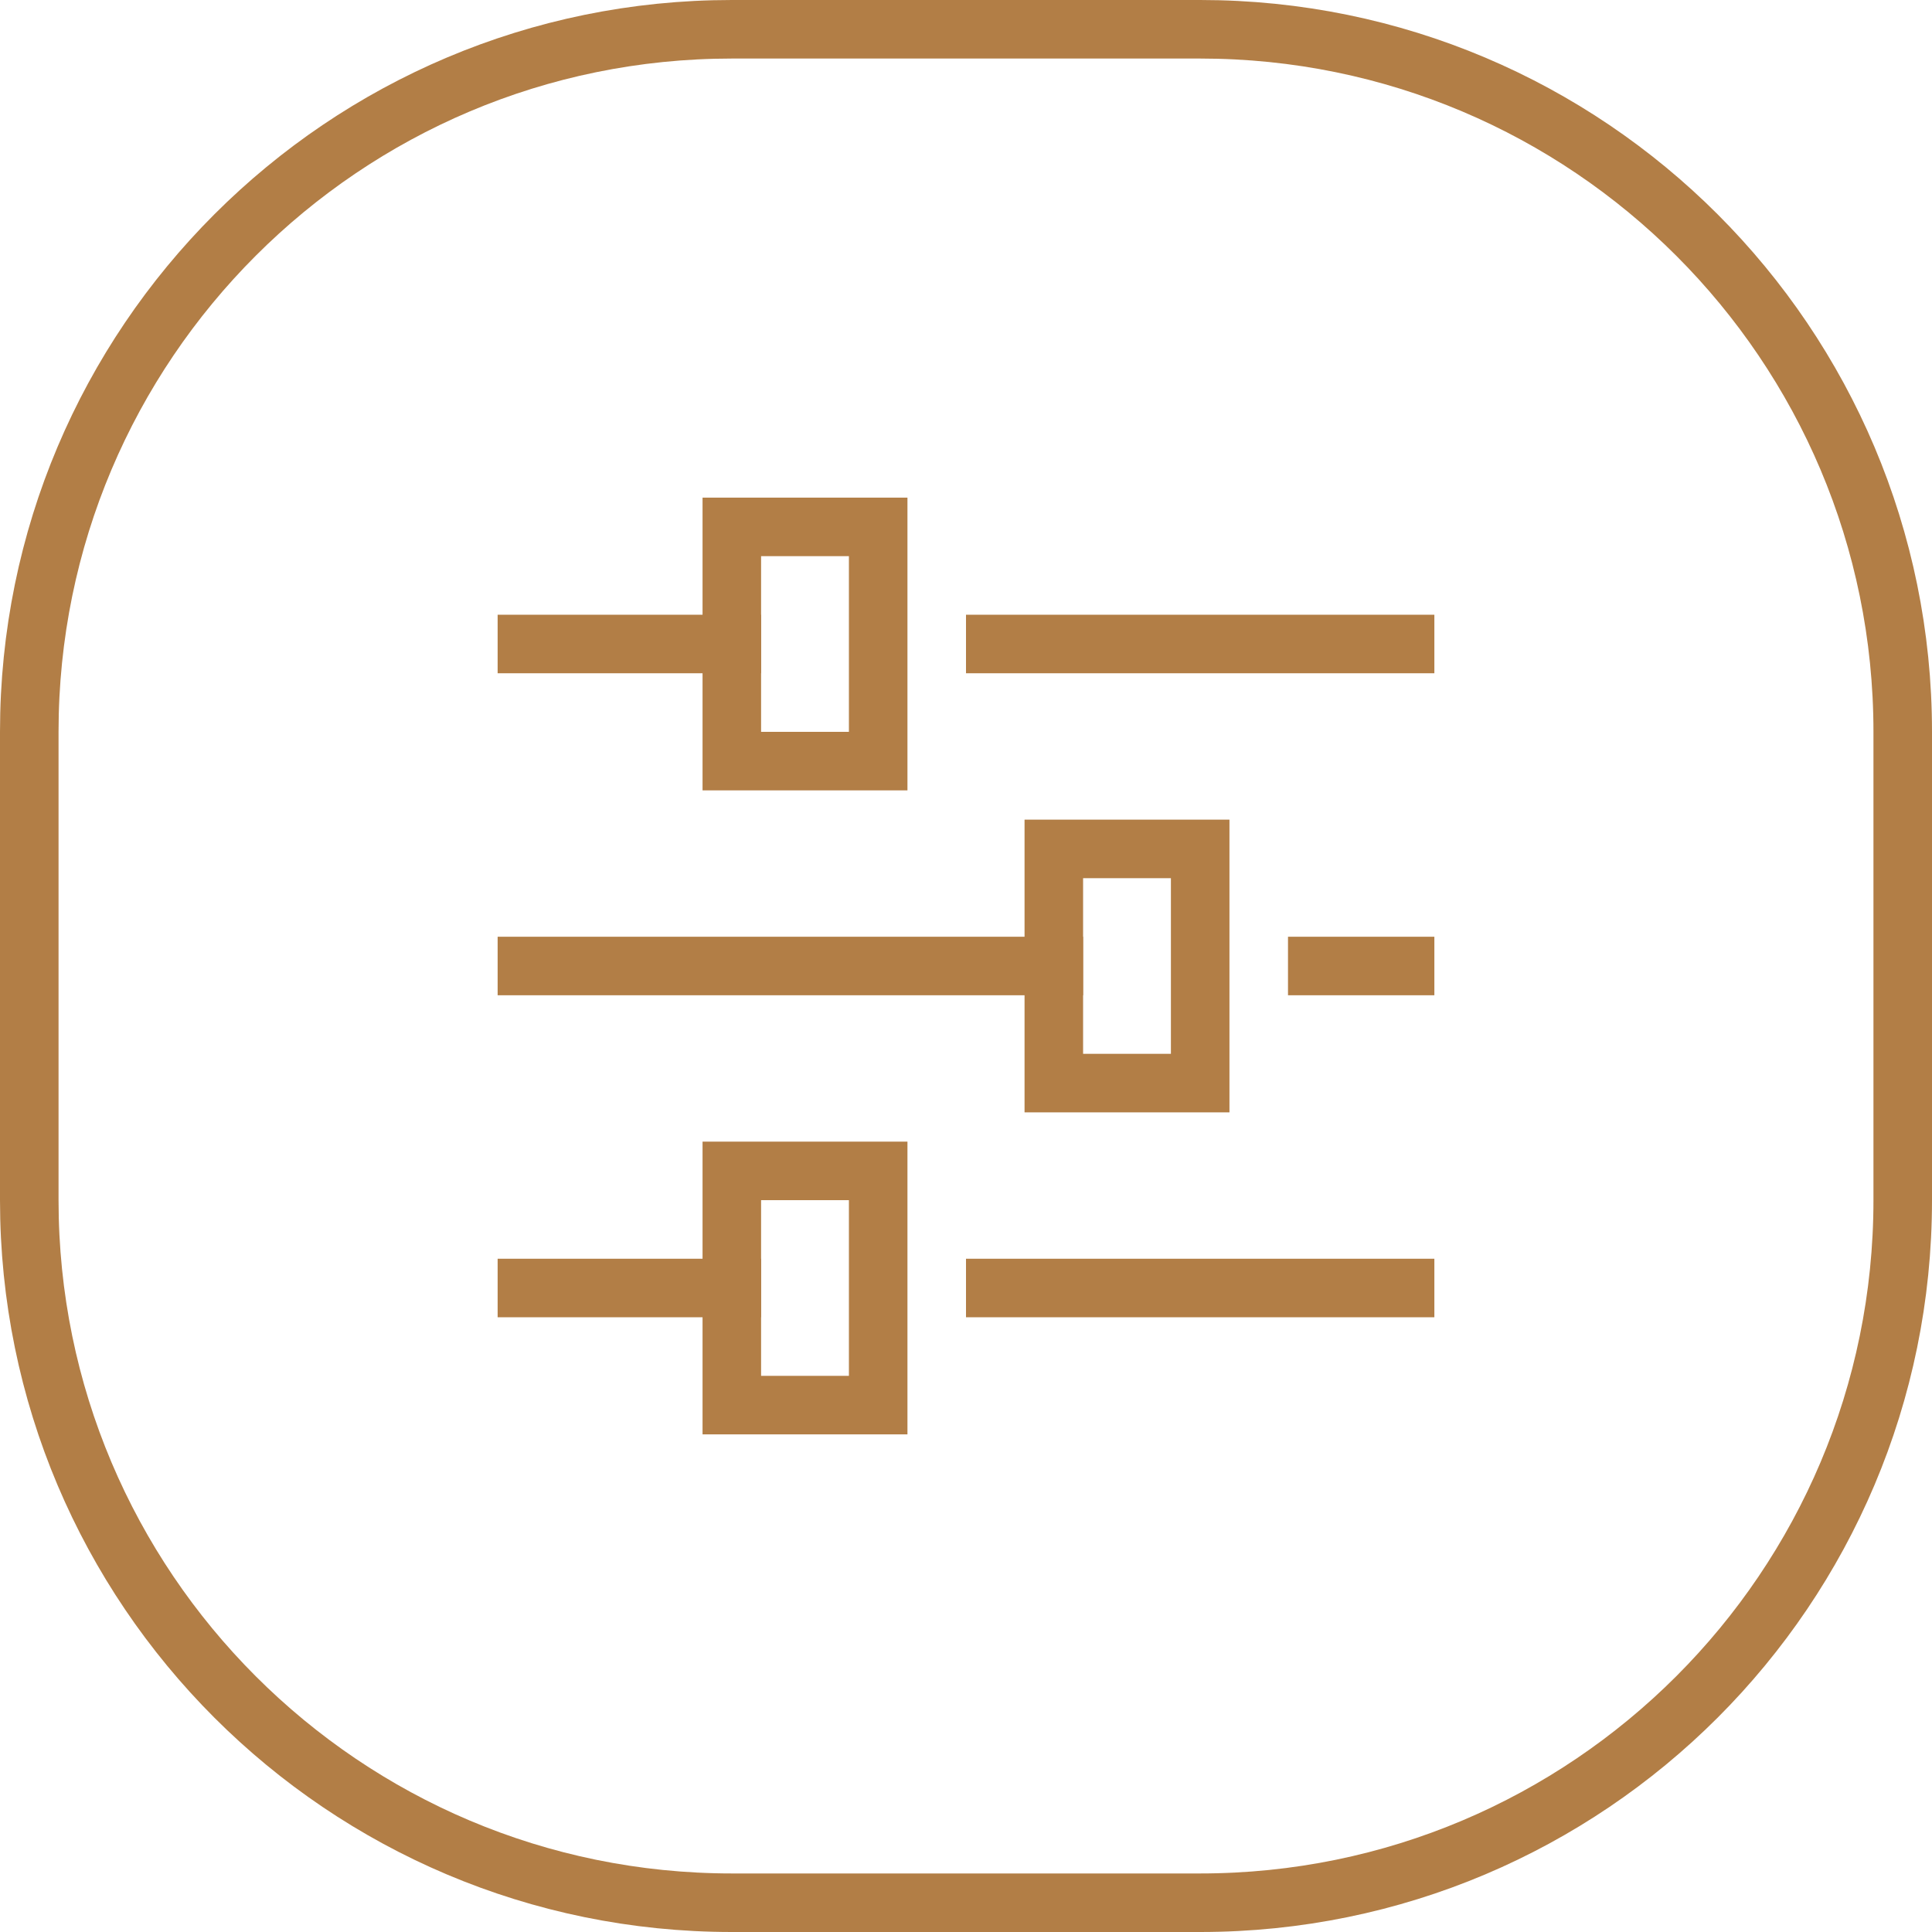
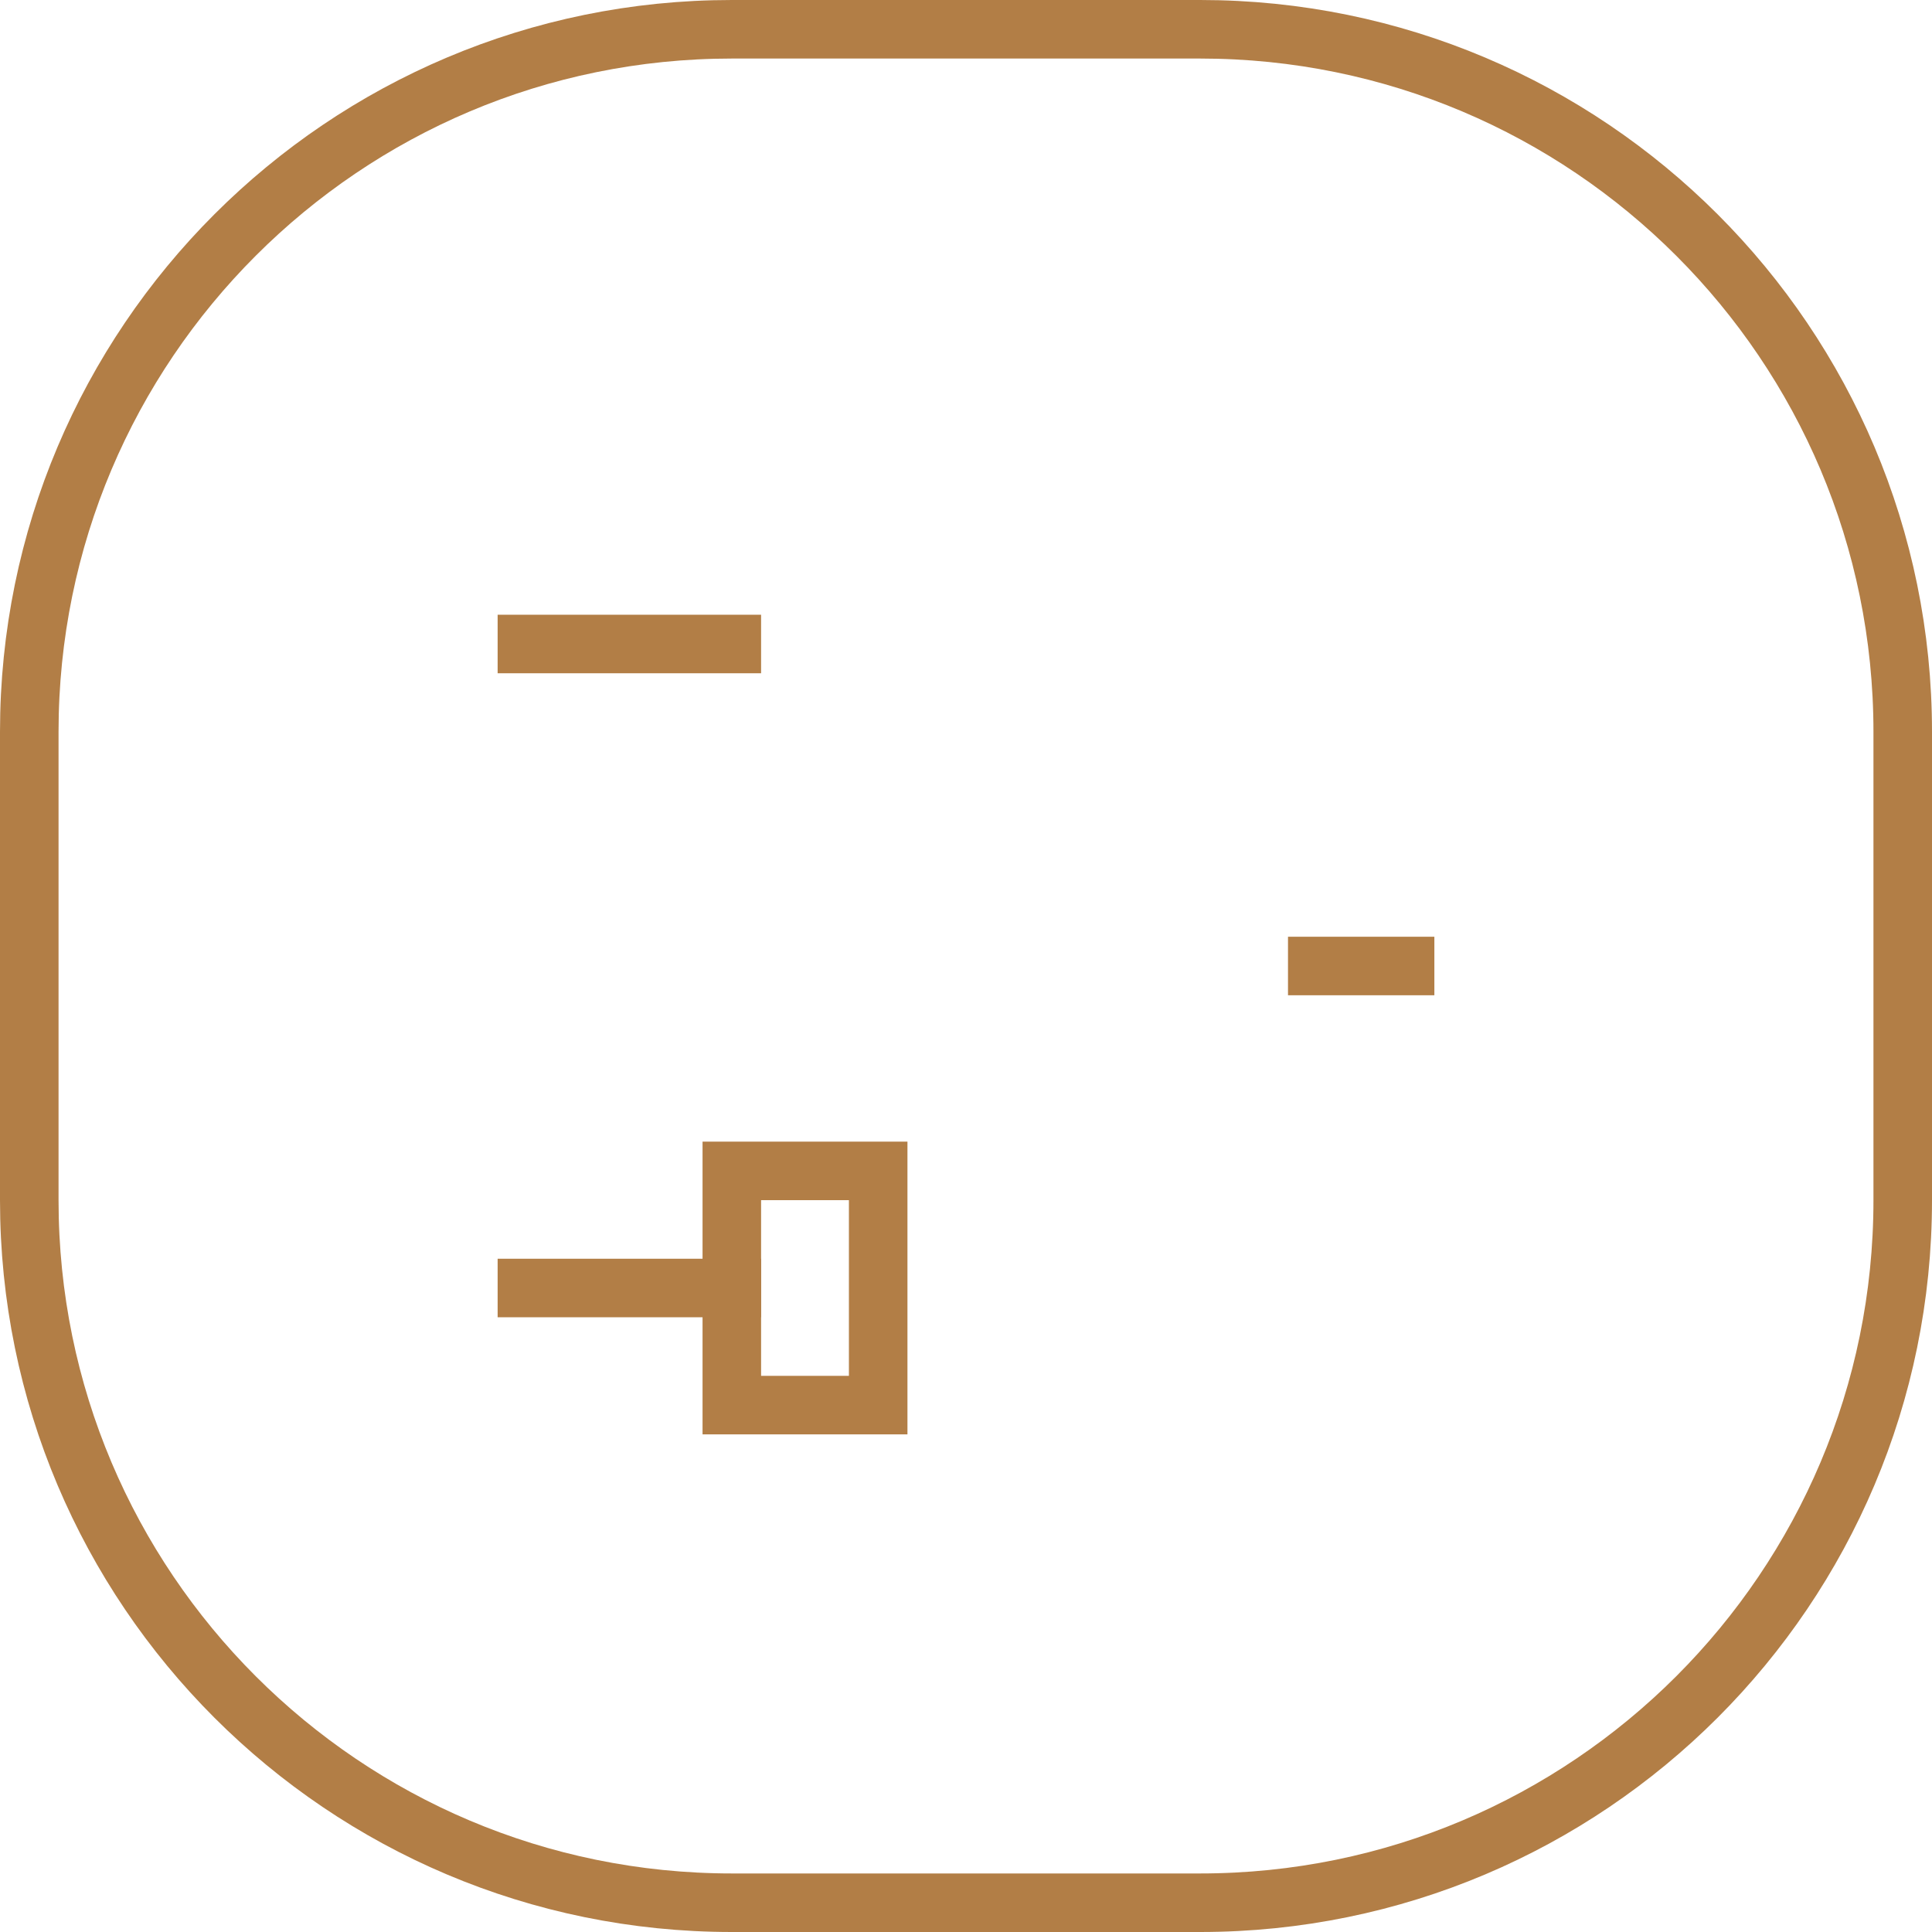
<svg xmlns="http://www.w3.org/2000/svg" width="66" height="66" viewBox="0 0 66 66" fill="none">
  <g clip-path="url(#clip0_64_39)">
    <path d="M41 1H25C11.745 1 1 11.745 1 25V41C1 54.255 11.745 65 25 65H41C54.255 65 65 54.255 65 41V25C65 11.745 54.255 1 41 1Z" stroke="#B27E46" stroke-width="2" />
    <g clip-path="url(#clip1_64_39)">
-       <path d="M34 22H48" stroke="#B27E46" stroke-width="2" stroke-miterlimit="10" stroke-linecap="square" />
      <path d="M18 22H25" stroke="#B27E46" stroke-width="2" stroke-miterlimit="10" stroke-linecap="square" />
-       <path d="M30 18H25V26H30V18Z" stroke="#B27E46" stroke-width="2" stroke-miterlimit="10" stroke-linecap="square" />
-       <path d="M34 44H48" stroke="#B27E46" stroke-width="2" stroke-miterlimit="10" stroke-linecap="square" />
      <path d="M18 44H25" stroke="#B27E46" stroke-width="2" stroke-miterlimit="10" stroke-linecap="square" />
      <path d="M30 40H25V48H30V40Z" stroke="#B27E46" stroke-width="2" stroke-miterlimit="10" stroke-linecap="square" />
      <path d="M45 33H48" stroke="#B27E46" stroke-width="2" stroke-miterlimit="10" stroke-linecap="square" />
-       <path d="M18 33H36" stroke="#B27E46" stroke-width="2" stroke-miterlimit="10" stroke-linecap="square" />
-       <path d="M41 29H36V37H41V29Z" stroke="#B27E46" stroke-width="2" stroke-miterlimit="10" stroke-linecap="square" />
    </g>
  </g>
  <defs>
    <clipPath id="clip0_64_39">
      <rect width="66" height="66" fill="white" />
    </clipPath>
    <clipPath id="clip1_64_39">
      <rect width="32" height="32" fill="white" transform="translate(17 17)" />
    </clipPath>
  </defs>
</svg>